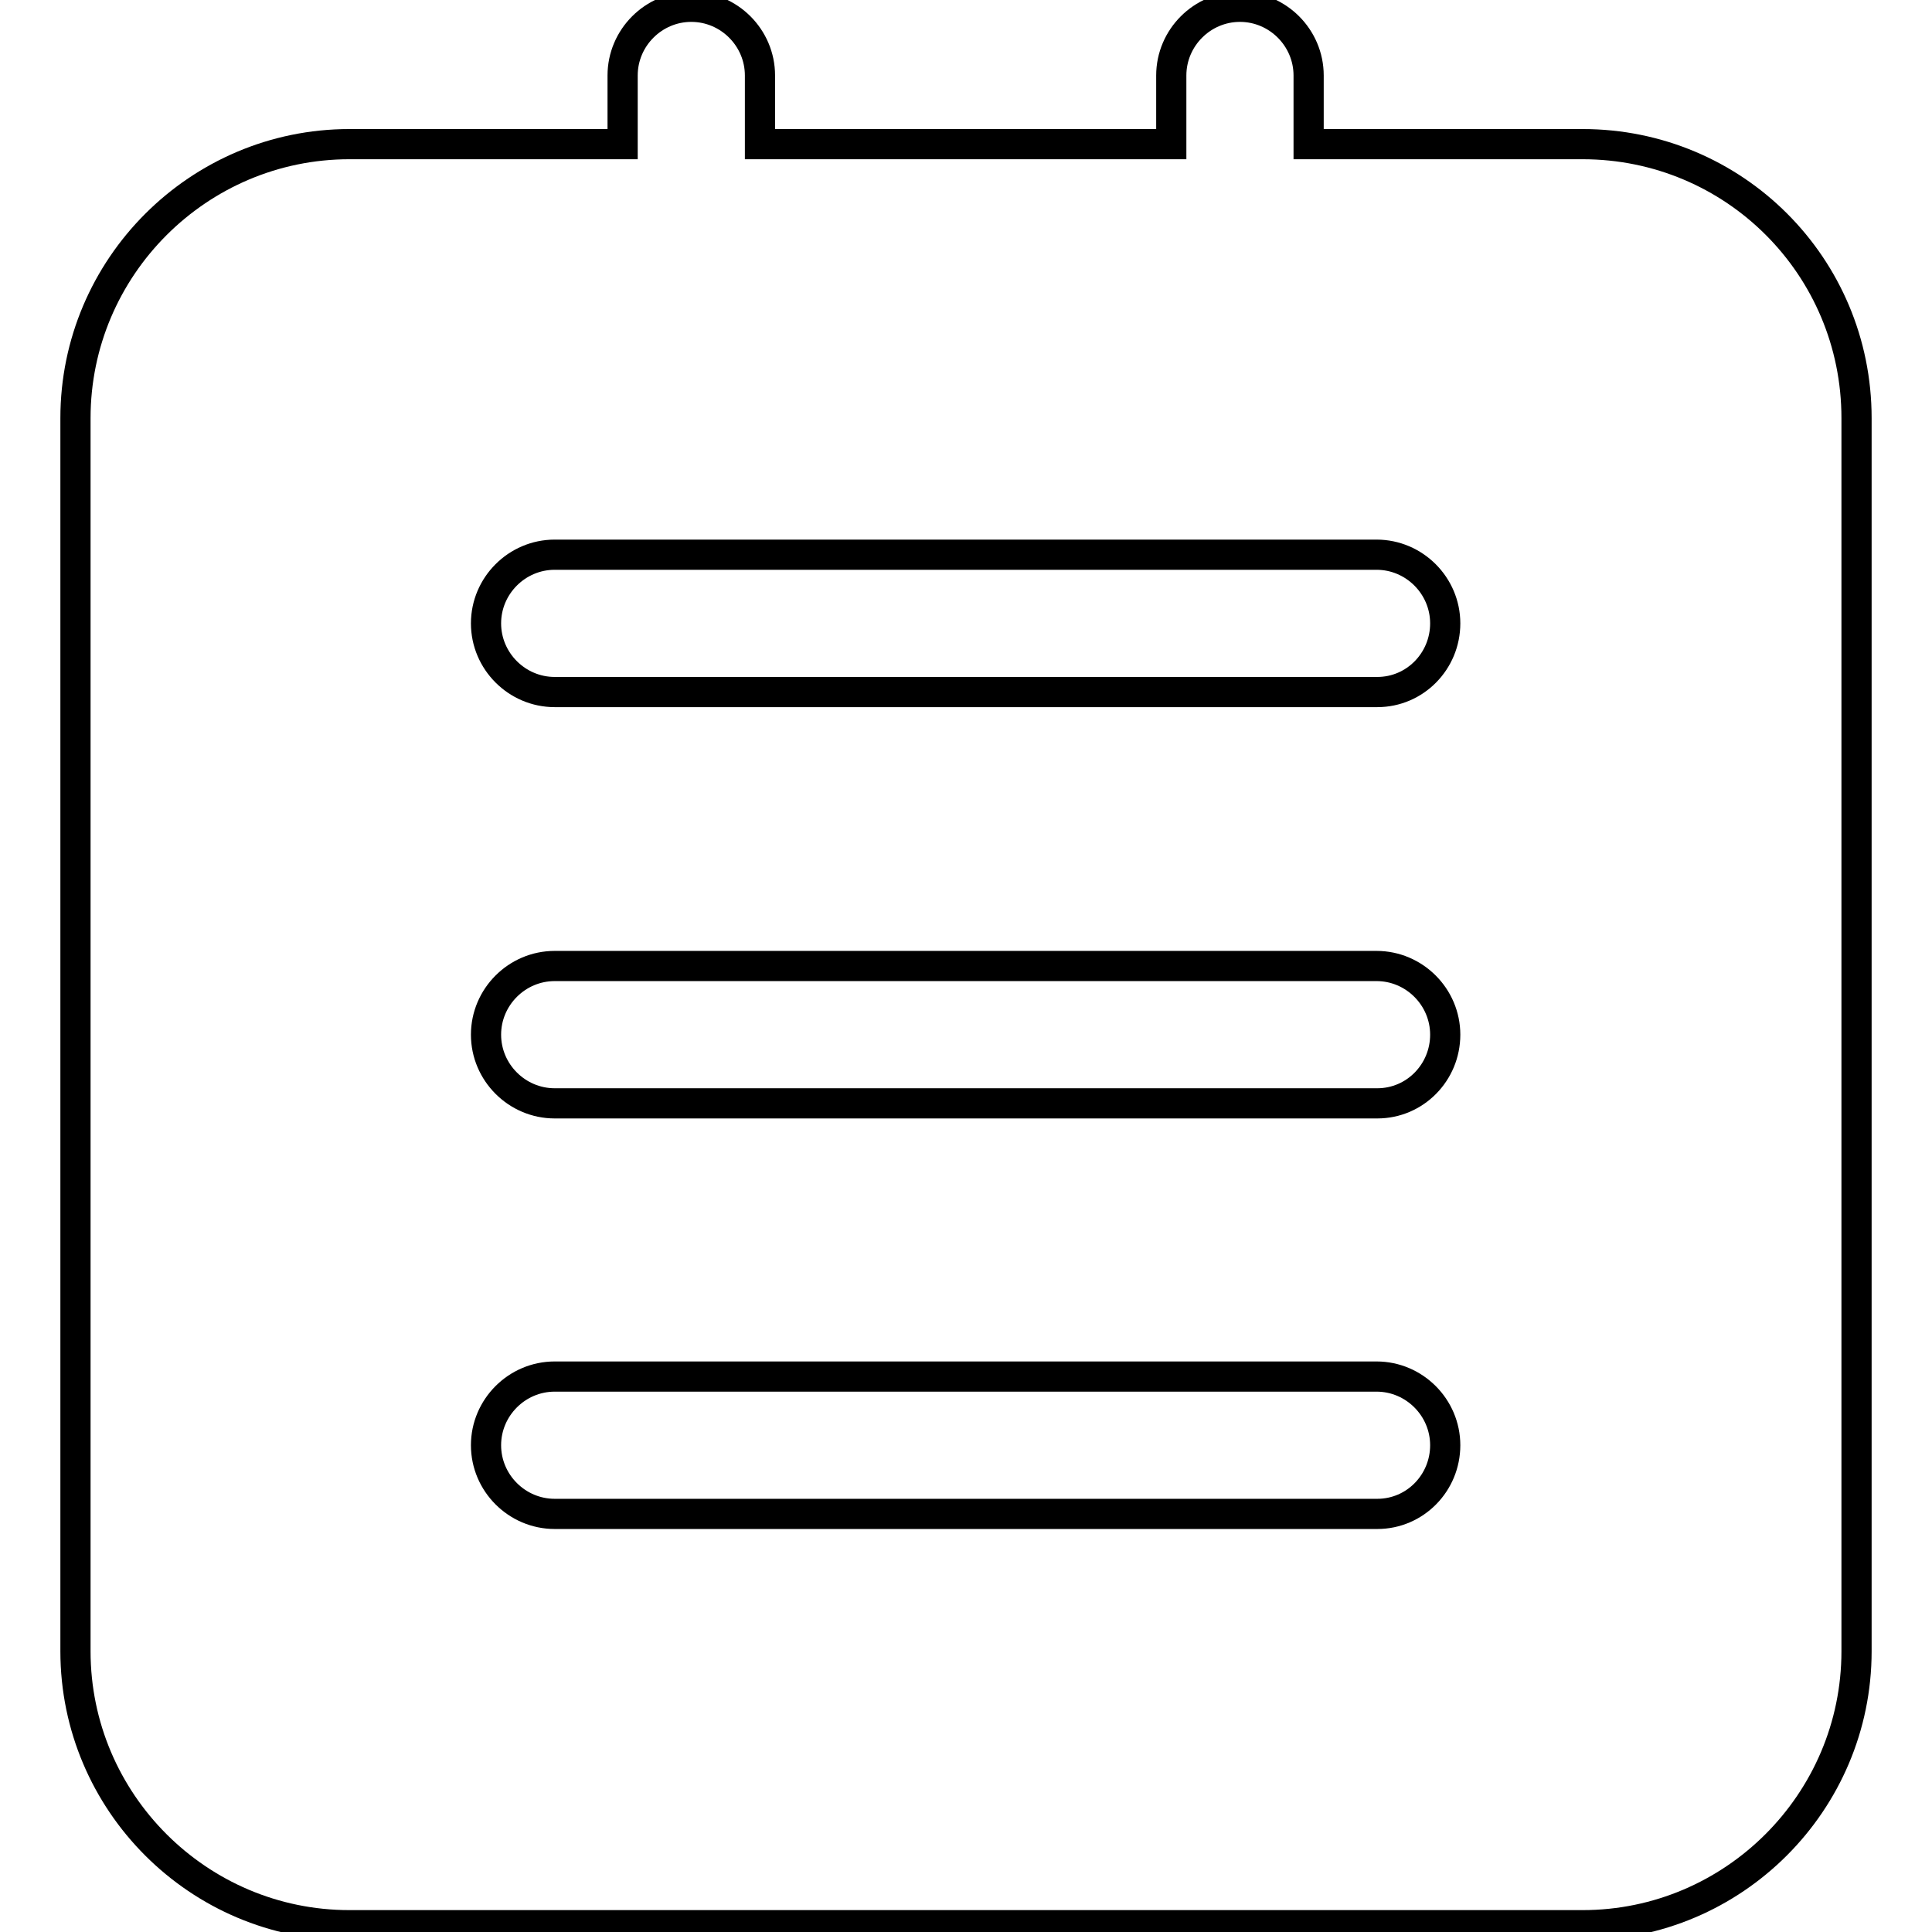
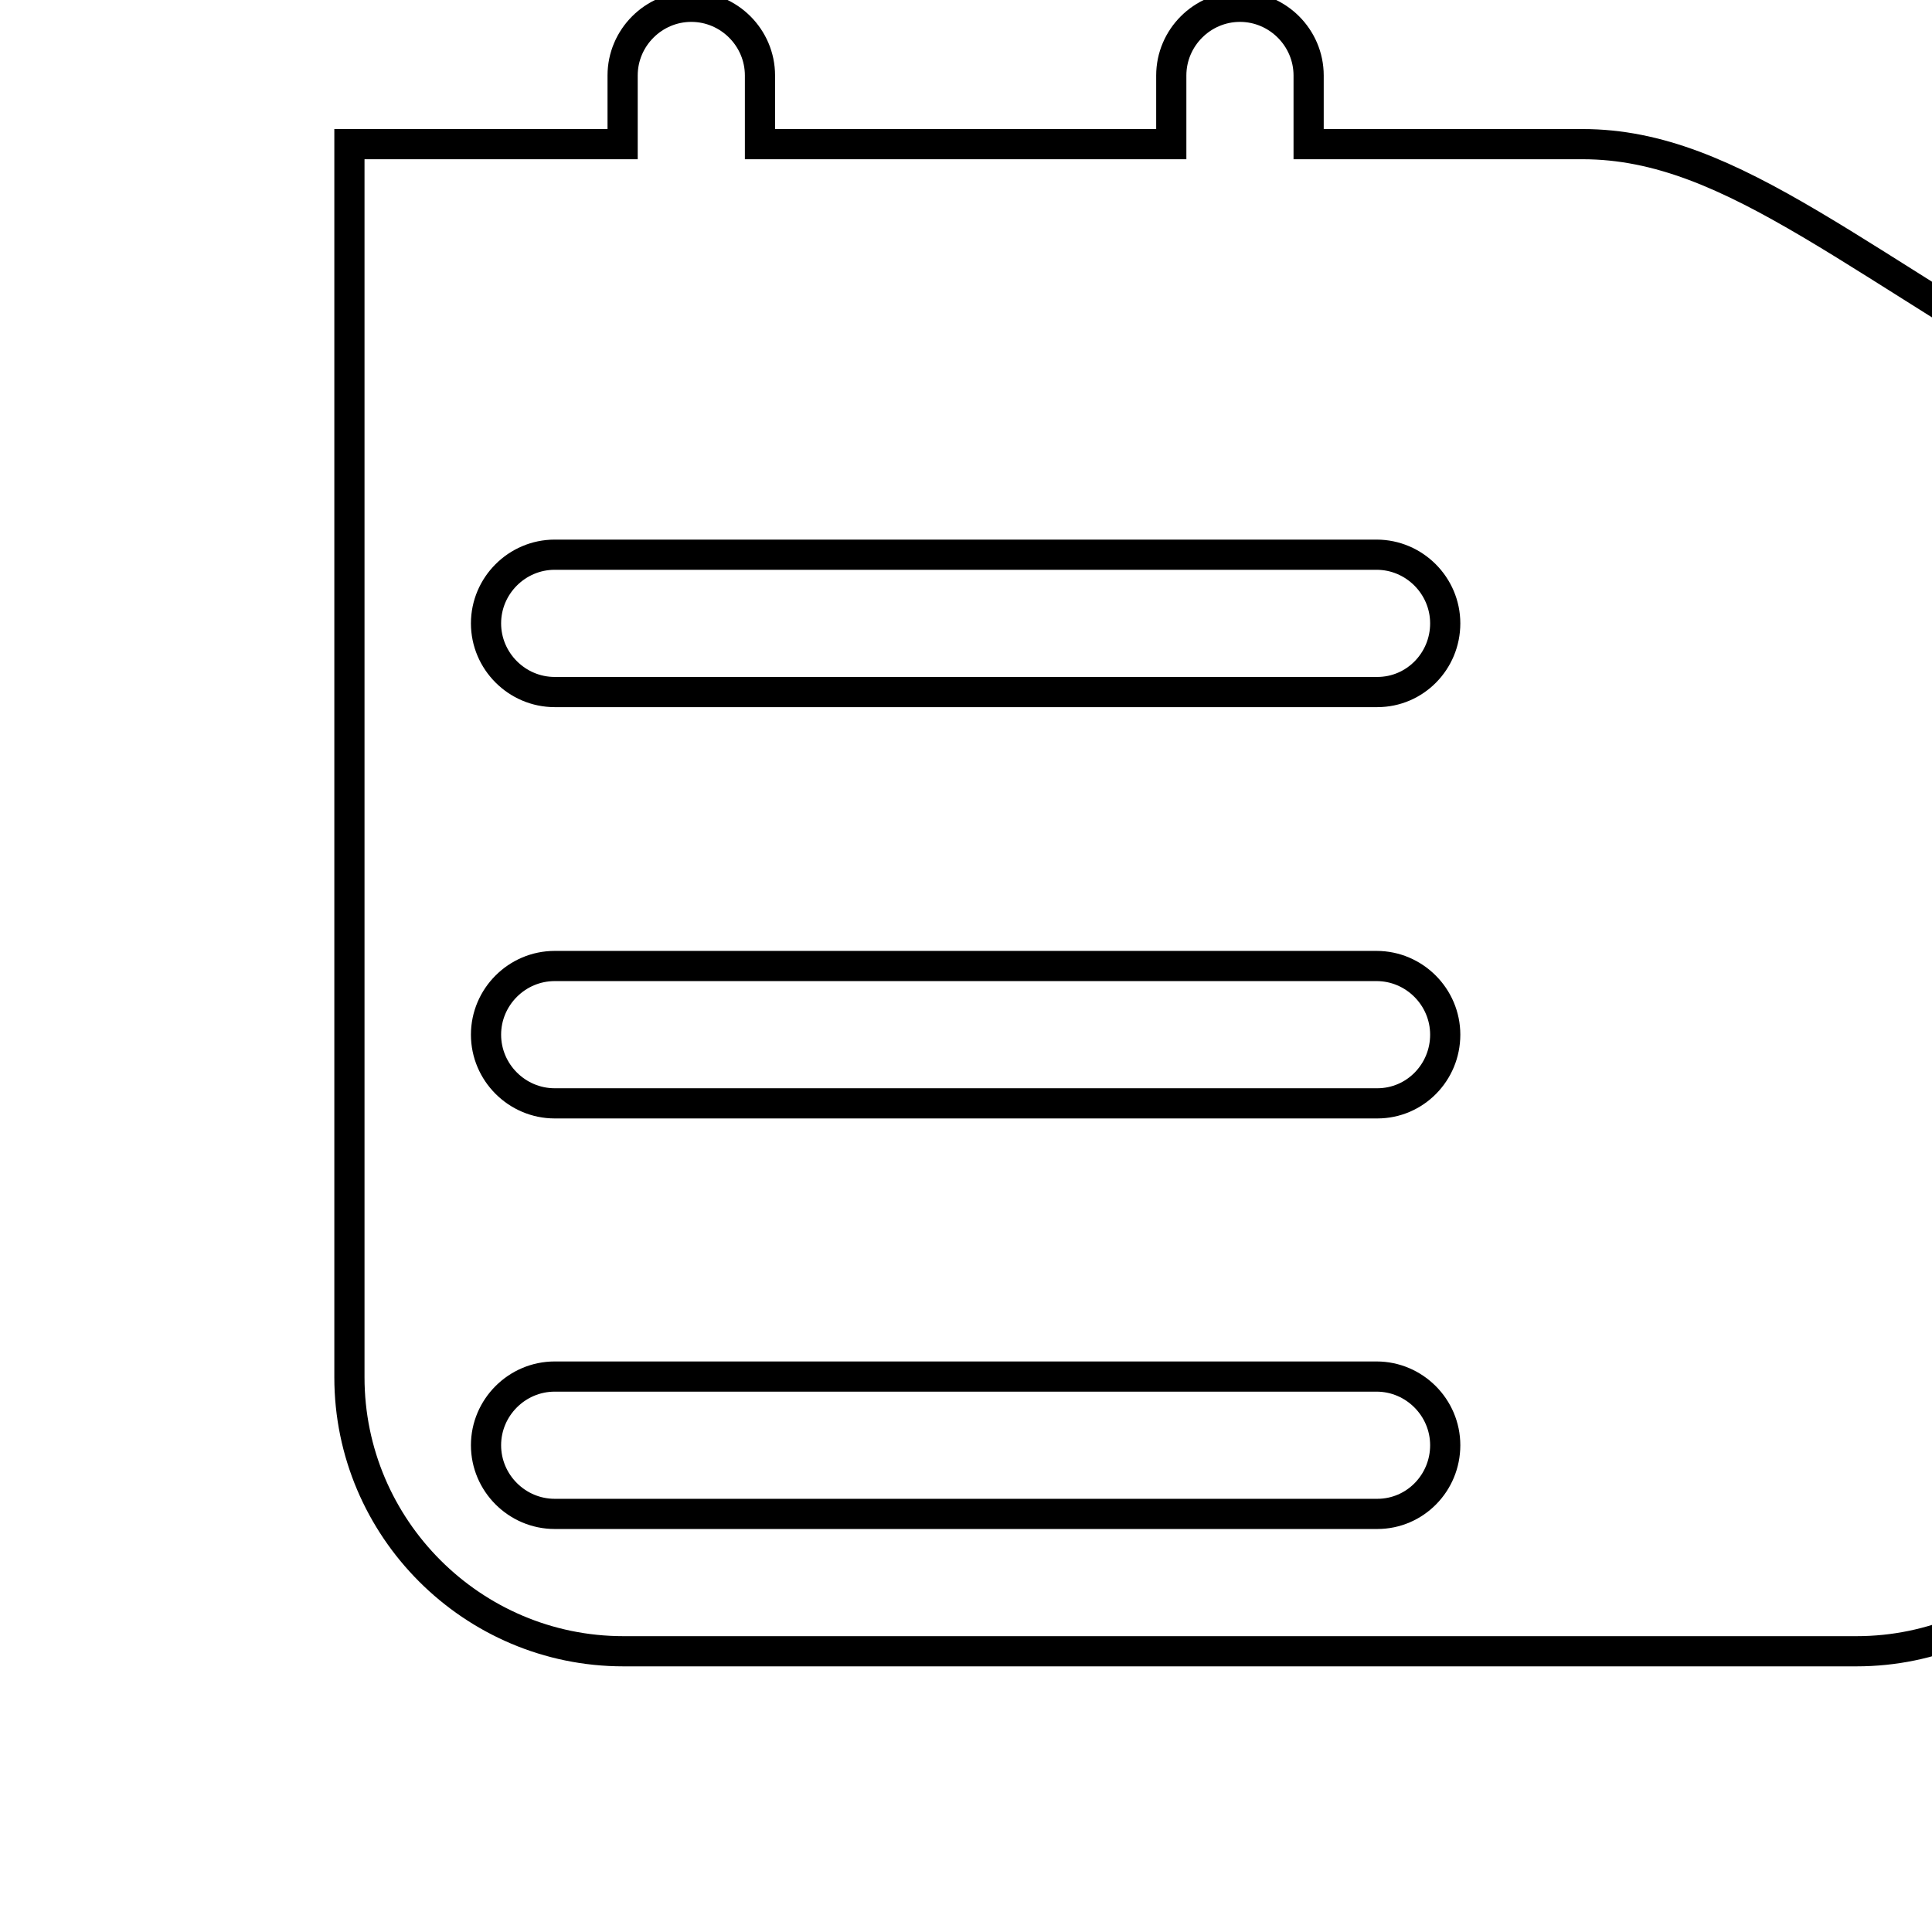
<svg xmlns="http://www.w3.org/2000/svg" version="1.1" x="0px" y="0px" viewBox="0 0 256 256" enable-background="new 0 0 256 256" xml:space="preserve">
  <g>
-     <path stroke-width="4" fill-opacity="0" stroke="#000000" d="M209.7,19.1h-36.3V10c0-5-4.1-9.1-9.1-9.1s-9.1,4.1-9.1,9.1v9.1h-54.5V10c0-5-4.1-9.1-9.1-9.1 c-5,0-9.1,4.1-9.1,9.1v9.1H46.3c-20,0-36.3,16.3-36.3,36.3v163.4c0,20,16.3,36.3,36.3,36.3h163.4c20,0,36.3-16.3,36.3-36.3V55.4 C246,35.3,229.8,19.1,209.7,19.1z M182.5,200.6H73.5c-5,0-9.1-4.1-9.1-9.1c0-5,4.1-9.1,9.1-9.1h108.9c5,0,9.1,4.1,9.1,9.1 C191.5,196.5,187.5,200.6,182.5,200.6z M182.5,146.2H73.5c-5,0-9.1-4.1-9.1-9.1c0-5,4.1-9.1,9.1-9.1h108.9c5,0,9.1,4.1,9.1,9.1 C191.5,142.1,187.5,146.2,182.5,146.2z M182.5,91.7H73.5c-5,0-9.1-4.1-9.1-9.1c0-5,4.1-9.1,9.1-9.1h108.9c5,0,9.1,4.1,9.1,9.1 C191.5,87.6,187.5,91.7,182.5,91.7z" />
+     <path stroke-width="4" fill-opacity="0" stroke="#000000" d="M209.7,19.1h-36.3V10c0-5-4.1-9.1-9.1-9.1s-9.1,4.1-9.1,9.1v9.1h-54.5V10c0-5-4.1-9.1-9.1-9.1 c-5,0-9.1,4.1-9.1,9.1v9.1H46.3v163.4c0,20,16.3,36.3,36.3,36.3h163.4c20,0,36.3-16.3,36.3-36.3V55.4 C246,35.3,229.8,19.1,209.7,19.1z M182.5,200.6H73.5c-5,0-9.1-4.1-9.1-9.1c0-5,4.1-9.1,9.1-9.1h108.9c5,0,9.1,4.1,9.1,9.1 C191.5,196.5,187.5,200.6,182.5,200.6z M182.5,146.2H73.5c-5,0-9.1-4.1-9.1-9.1c0-5,4.1-9.1,9.1-9.1h108.9c5,0,9.1,4.1,9.1,9.1 C191.5,142.1,187.5,146.2,182.5,146.2z M182.5,91.7H73.5c-5,0-9.1-4.1-9.1-9.1c0-5,4.1-9.1,9.1-9.1h108.9c5,0,9.1,4.1,9.1,9.1 C191.5,87.6,187.5,91.7,182.5,91.7z" />
  </g>
</svg>